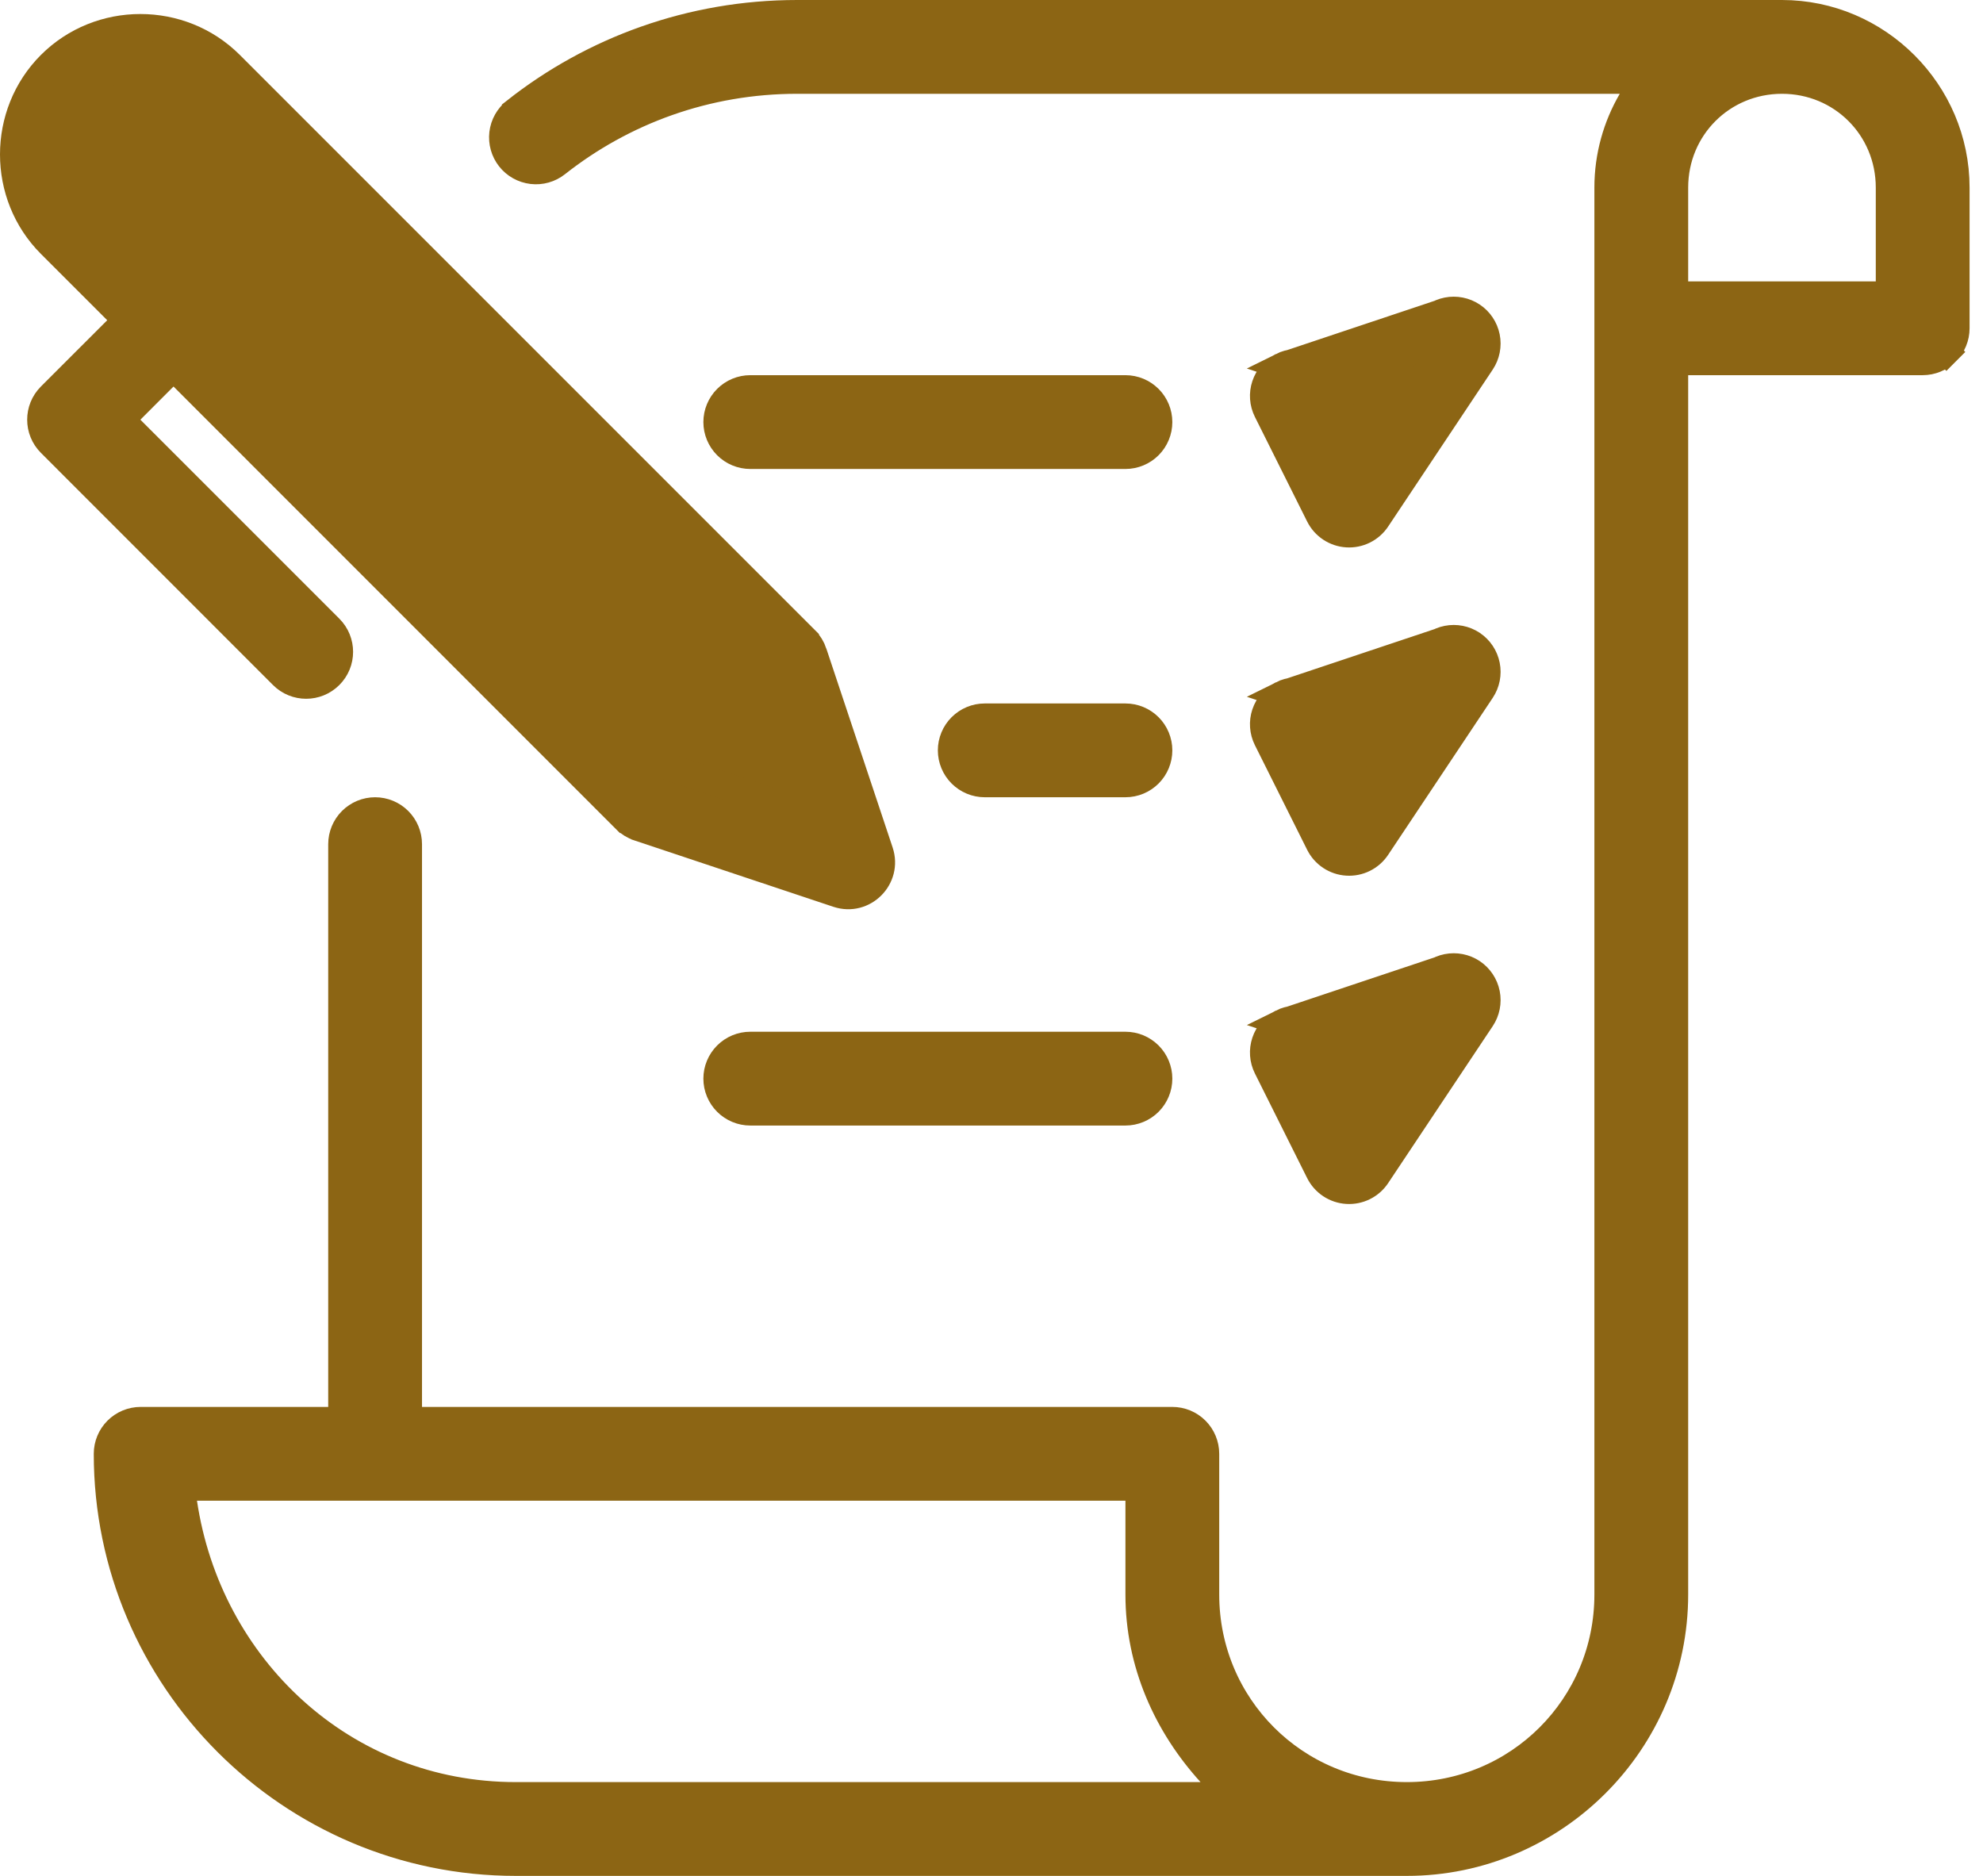
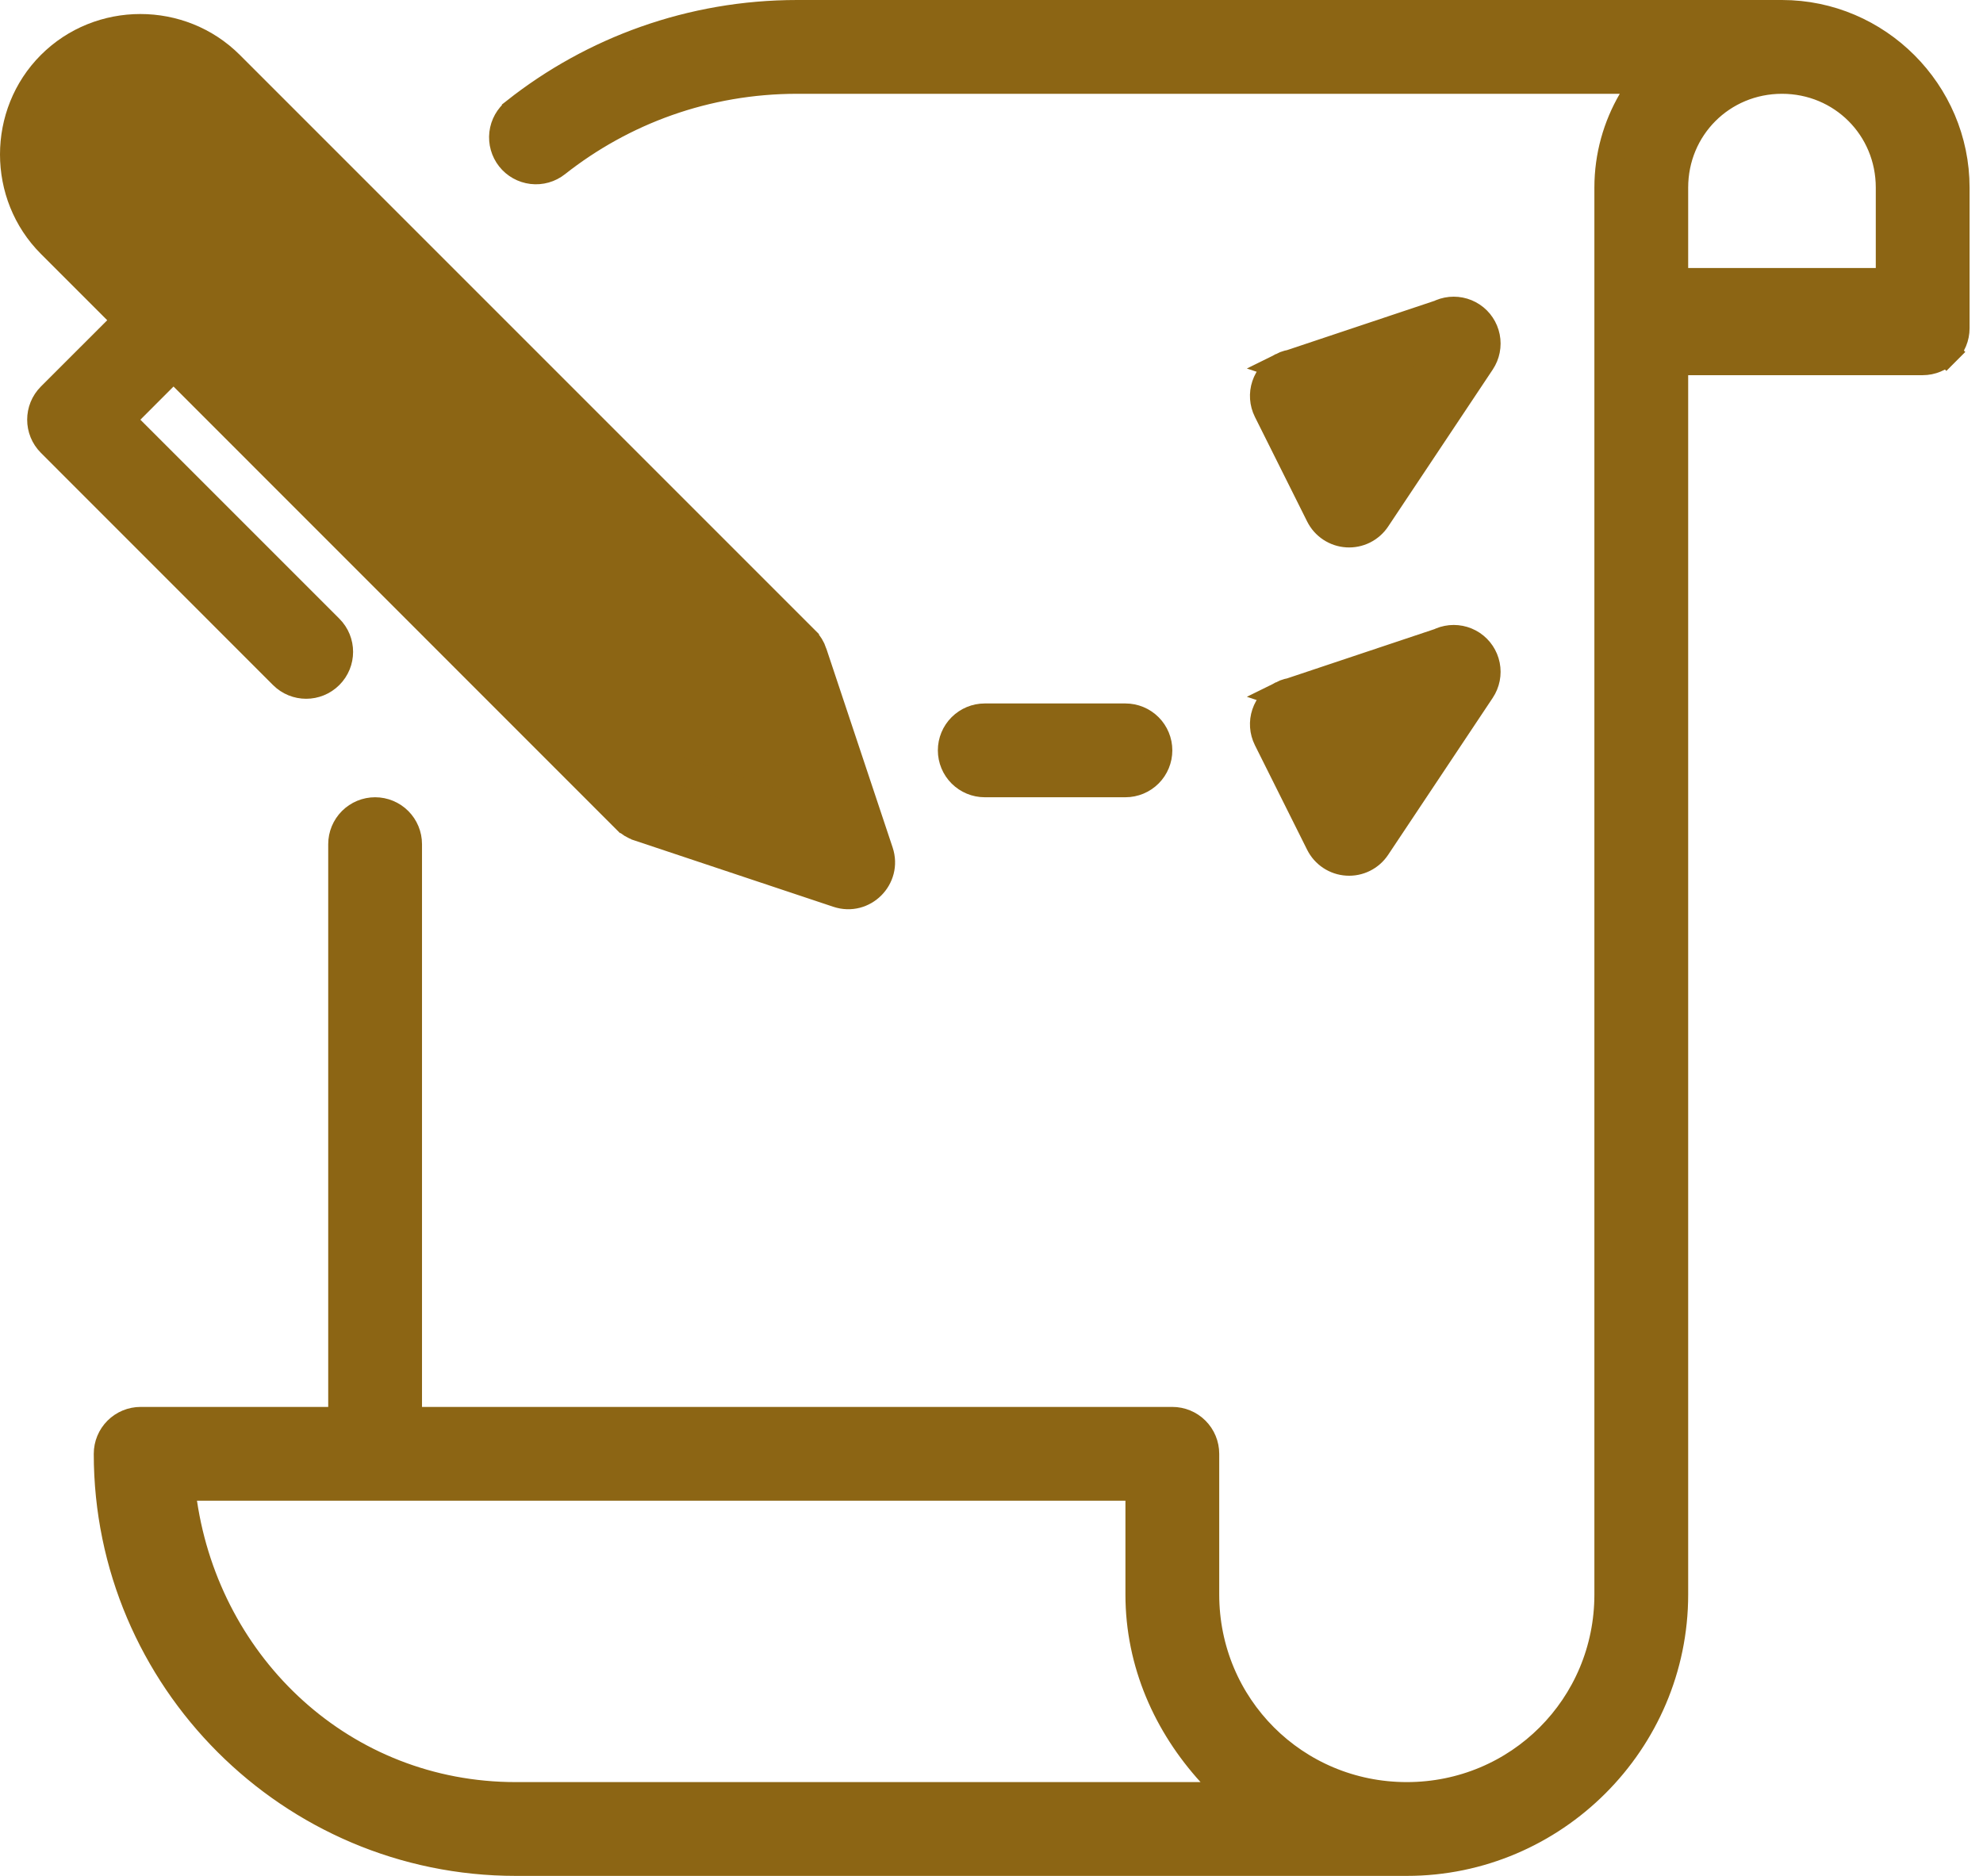
<svg xmlns="http://www.w3.org/2000/svg" width="74" height="70" viewBox="0 0 74 70" fill="none">
-   <path d="M19.227 4.146L19.227 4.145C22.119 1.863 25.784 0.5 29.748 0.5H66.499C70.068 0.5 72.999 3.431 72.999 7V12.25C72.999 12.582 72.867 12.899 72.632 13.134L72.986 13.487L72.632 13.134C72.398 13.368 72.08 13.5 71.749 13.5H62.998H62.498V14V59.5C62.498 65.002 58.001 69.5 52.498 69.5H19.248C10.847 69.5 3.999 62.652 3.999 54.25C3.999 53.919 4.13 53.601 4.365 53.366C4.599 53.132 4.917 53 5.249 53H12.248H12.748V52.5V31.5C12.748 31.169 12.88 30.851 13.115 30.616C13.349 30.382 13.667 30.25 13.998 30.25C14.33 30.25 14.648 30.382 14.882 30.616C15.117 30.851 15.248 31.169 15.248 31.5V52.5V53H15.748H43.748C44.08 53 44.398 53.132 44.632 53.366C44.867 53.601 44.998 53.919 44.998 54.25V59.5C44.998 63.663 48.336 67 52.498 67C56.661 67 59.998 63.663 59.998 59.5V12.25V7C59.998 5.82 60.319 4.71 60.877 3.752L61.315 3H60.445H29.748C26.352 3 23.244 4.16 20.774 6.108C20.514 6.314 20.183 6.407 19.854 6.368C19.525 6.329 19.224 6.161 19.019 5.901C18.814 5.641 18.721 5.309 18.759 4.98C18.798 4.651 18.966 4.351 19.227 4.146ZM69.999 11H70.499V10.5V7C70.499 4.77 68.728 3 66.499 3C64.269 3 62.498 4.77 62.498 7V10.5V11H62.998H69.999ZM7.351 55.5H6.771L6.856 56.073C7.767 62.213 12.817 67 19.248 67H44.801H45.932L45.171 66.164C43.545 64.376 42.498 62.068 42.498 59.5V56V55.5H41.998H13.998H7.351Z" fill="#8C6514" stroke="#8C6514" />
+   <path d="M19.227 4.146L19.227 4.145C22.119 1.863 25.784 0.5 29.748 0.5H66.499C70.068 0.5 72.999 3.431 72.999 7V12.25C72.999 12.582 72.867 12.899 72.632 13.134L72.986 13.487L72.632 13.134C72.398 13.368 72.08 13.5 71.749 13.5H62.998H62.498V14V59.5C62.498 65.002 58.001 69.5 52.498 69.5H19.248C10.847 69.5 3.999 62.652 3.999 54.25C3.999 53.919 4.13 53.601 4.365 53.366C4.599 53.132 4.917 53 5.249 53H12.248H12.748V52.5V31.5C12.748 31.169 12.88 30.851 13.115 30.616C13.349 30.382 13.667 30.25 13.998 30.25C14.33 30.25 14.648 30.382 14.882 30.616C15.117 30.851 15.248 31.169 15.248 31.5V52.5V53H15.748H43.748C44.08 53 44.398 53.132 44.632 53.366C44.867 53.601 44.998 53.919 44.998 54.25V59.5C44.998 63.663 48.336 67 52.498 67C56.661 67 59.998 63.663 59.998 59.5V12.25V7C59.998 5.82 60.319 4.71 60.877 3.752L61.315 3H60.445H29.748C26.352 3 23.244 4.16 20.774 6.108C20.514 6.314 20.183 6.407 19.854 6.368C19.525 6.329 19.224 6.161 19.019 5.901C18.814 5.641 18.721 5.309 18.759 4.98C18.798 4.651 18.966 4.351 19.227 4.146ZM69.999 11H70.499V10.5V7C70.499 4.77 68.728 3 66.499 3C64.269 3 62.498 4.77 62.498 7V10.5H62.998H69.999ZM7.351 55.5H6.771L6.856 56.073C7.767 62.213 12.817 67 19.248 67H44.801H45.932L45.171 66.164C43.545 64.376 42.498 62.068 42.498 59.5V56V55.5H41.998H13.998H7.351Z" fill="#8C6514" stroke="#8C6514" />
  <path d="M54.004 11.595L54.004 11.595C53.843 11.627 53.69 11.691 53.553 11.782C53.417 11.873 53.3 11.991 53.208 12.127L50.98 15.473L50.503 16.19L50.117 15.42L49.512 14.214L54.004 11.595ZM54.004 11.595C54.329 11.53 54.666 11.597 54.942 11.78C55.218 11.964 55.409 12.25 55.474 12.575C55.539 12.9 55.472 13.238 55.288 13.514L55.288 13.514L51.385 19.372C51.385 19.372 51.385 19.372 51.385 19.372C51.264 19.554 51.096 19.701 50.9 19.799C50.704 19.896 50.486 19.94 50.267 19.926C50.049 19.913 49.838 19.842 49.655 19.721C49.472 19.6 49.325 19.434 49.227 19.238C49.227 19.238 49.227 19.238 49.227 19.238L47.276 15.332C47.276 15.332 47.276 15.332 47.276 15.332C47.128 15.035 47.104 14.693 47.209 14.379C47.314 14.065 47.539 13.805 47.835 13.657L47.835 13.657M54.004 11.595L47.835 13.657M47.835 13.657C48.131 13.509 48.474 13.484 48.789 13.588C49.103 13.693 49.363 13.917 49.512 14.213L47.835 13.657Z" fill="#8C6514" stroke="#8C6514" />
-   <path d="M27.115 14.866C27.349 14.632 27.667 14.5 27.998 14.5H41.998C42.33 14.5 42.648 14.632 42.882 14.866C43.117 15.101 43.248 15.418 43.248 15.75C43.248 16.081 43.117 16.399 42.882 16.634C42.648 16.868 42.33 17 41.998 17H27.998C27.667 17 27.349 16.868 27.115 16.634C26.88 16.399 26.748 16.081 26.748 15.75C26.748 15.418 26.88 15.101 27.115 14.866Z" fill="#8C6514" stroke="#8C6514" />
  <path d="M4.708 11.949L4.355 12.303L1.88 14.777C1.88 14.777 1.88 14.777 1.88 14.777C1.392 15.266 1.392 16.057 1.88 16.545L10.541 25.209C10.541 25.209 10.541 25.209 10.541 25.209C11.029 25.697 11.82 25.697 12.309 25.209L12.309 25.209C12.799 24.721 12.799 23.927 12.309 23.439L12.309 23.439L4.885 16.015L4.531 15.661L4.885 15.308L6.122 14.07L6.476 13.717L6.829 14.07L23.34 30.585C23.341 30.585 23.341 30.585 23.341 30.586C23.478 30.722 23.645 30.824 23.829 30.885L23.83 30.886L31.256 33.363C32.233 33.688 33.161 32.758 32.836 31.781L32.836 31.781L30.361 24.357L30.361 24.356C30.3 24.173 30.198 24.006 30.061 23.869C30.061 23.869 30.061 23.868 30.061 23.868L8.597 2.404C7.678 1.485 6.46 1.023 5.238 1.023C4.016 1.023 2.799 1.485 1.88 2.404C1.88 2.404 1.88 2.404 1.88 2.404M4.708 11.949L1.88 2.404M4.708 11.949L4.355 11.596L1.88 9.121C0.04 7.281 0.04 4.244 1.88 2.404M4.708 11.949L1.88 2.404M9.304 7.354L9.657 7L9.304 6.646L6.829 4.172C6.385 3.727 5.817 3.496 5.238 3.496C4.66 3.496 4.092 3.727 3.647 4.172C2.745 5.074 2.745 6.451 3.647 7.354L3.647 7.354L6.122 9.828L6.476 10.182L6.829 9.828L9.304 7.354ZM11.778 9.121L11.425 8.768L11.071 9.121L8.597 11.596L8.243 11.949L8.597 12.303L24.818 28.524L24.902 28.608L25.014 28.645L28.726 29.883L29.674 30.199L29.358 29.25L28.121 25.538L28.084 25.426L28 25.343L11.778 9.121Z" fill="#8C6514" stroke="#8C6514" />
  <path d="M54.004 23.845L54.004 23.845C53.843 23.877 53.69 23.941 53.553 24.032C53.417 24.123 53.3 24.241 53.208 24.377L50.98 27.723L50.503 28.44L50.117 27.67L49.512 26.464L54.004 23.845ZM54.004 23.845C54.329 23.78 54.666 23.847 54.942 24.03C55.218 24.214 55.409 24.5 55.474 24.825C55.539 25.15 55.472 25.488 55.288 25.764L55.288 25.764L51.385 31.622C51.385 31.622 51.385 31.622 51.385 31.622C51.264 31.804 51.096 31.951 50.9 32.049C50.704 32.146 50.486 32.19 50.267 32.176C50.049 32.163 49.838 32.092 49.655 31.971C49.472 31.85 49.325 31.684 49.227 31.488C49.227 31.488 49.227 31.488 49.227 31.488L47.276 27.582C47.276 27.582 47.276 27.582 47.276 27.582C47.128 27.285 47.104 26.943 47.209 26.629C47.314 26.315 47.539 26.055 47.835 25.907L47.835 25.907M54.004 23.845L47.835 25.907M47.835 25.907C48.131 25.759 48.474 25.734 48.789 25.838C49.103 25.942 49.363 26.167 49.512 26.463L47.835 25.907Z" fill="#8C6514" stroke="#8C6514" />
  <path d="M35.865 27.116C36.099 26.882 36.417 26.75 36.748 26.75H41.998C42.33 26.75 42.648 26.882 42.882 27.116C43.117 27.351 43.248 27.669 43.248 28C43.248 28.331 43.117 28.649 42.882 28.884C42.648 29.118 42.33 29.25 41.998 29.25H36.748C36.417 29.25 36.099 29.118 35.865 28.884C35.63 28.649 35.498 28.331 35.498 28C35.498 27.669 35.63 27.351 35.865 27.116Z" fill="#8C6514" stroke="#8C6514" />
-   <path d="M54.004 36.095L54.004 36.095C53.843 36.127 53.69 36.191 53.553 36.282C53.417 36.373 53.3 36.491 53.208 36.627L50.98 39.973L50.503 40.69L50.117 39.92L49.512 38.714L54.004 36.095ZM54.004 36.095C54.329 36.03 54.666 36.097 54.942 36.28C55.218 36.464 55.409 36.75 55.474 37.075C55.539 37.4 55.472 37.738 55.288 38.014L55.288 38.014L51.385 43.872C51.385 43.872 51.385 43.872 51.385 43.872C51.264 44.054 51.096 44.202 50.9 44.299C50.704 44.396 50.486 44.44 50.267 44.426C50.049 44.413 49.838 44.342 49.655 44.221C49.472 44.1 49.325 43.934 49.227 43.738C49.227 43.738 49.227 43.738 49.227 43.738L47.276 39.832C47.276 39.832 47.276 39.832 47.276 39.832C47.128 39.535 47.104 39.193 47.209 38.879C47.314 38.565 47.539 38.305 47.835 38.157L47.835 38.157M54.004 36.095L47.835 38.157M47.835 38.157C48.131 38.009 48.474 37.984 48.789 38.088C49.103 38.193 49.363 38.417 49.512 38.714L47.835 38.157Z" fill="#8C6514" stroke="#8C6514" />
-   <path d="M27.115 39.366C27.349 39.132 27.667 39 27.998 39H41.998C42.33 39 42.648 39.132 42.882 39.366C43.117 39.601 43.248 39.919 43.248 40.25C43.248 40.581 43.117 40.899 42.882 41.134C42.648 41.368 42.33 41.5 41.998 41.5H27.998C27.667 41.5 27.349 41.368 27.115 41.134C26.88 40.899 26.748 40.581 26.748 40.25C26.748 39.919 26.88 39.601 27.115 39.366Z" fill="#8C6514" stroke="#8C6514" />
</svg>